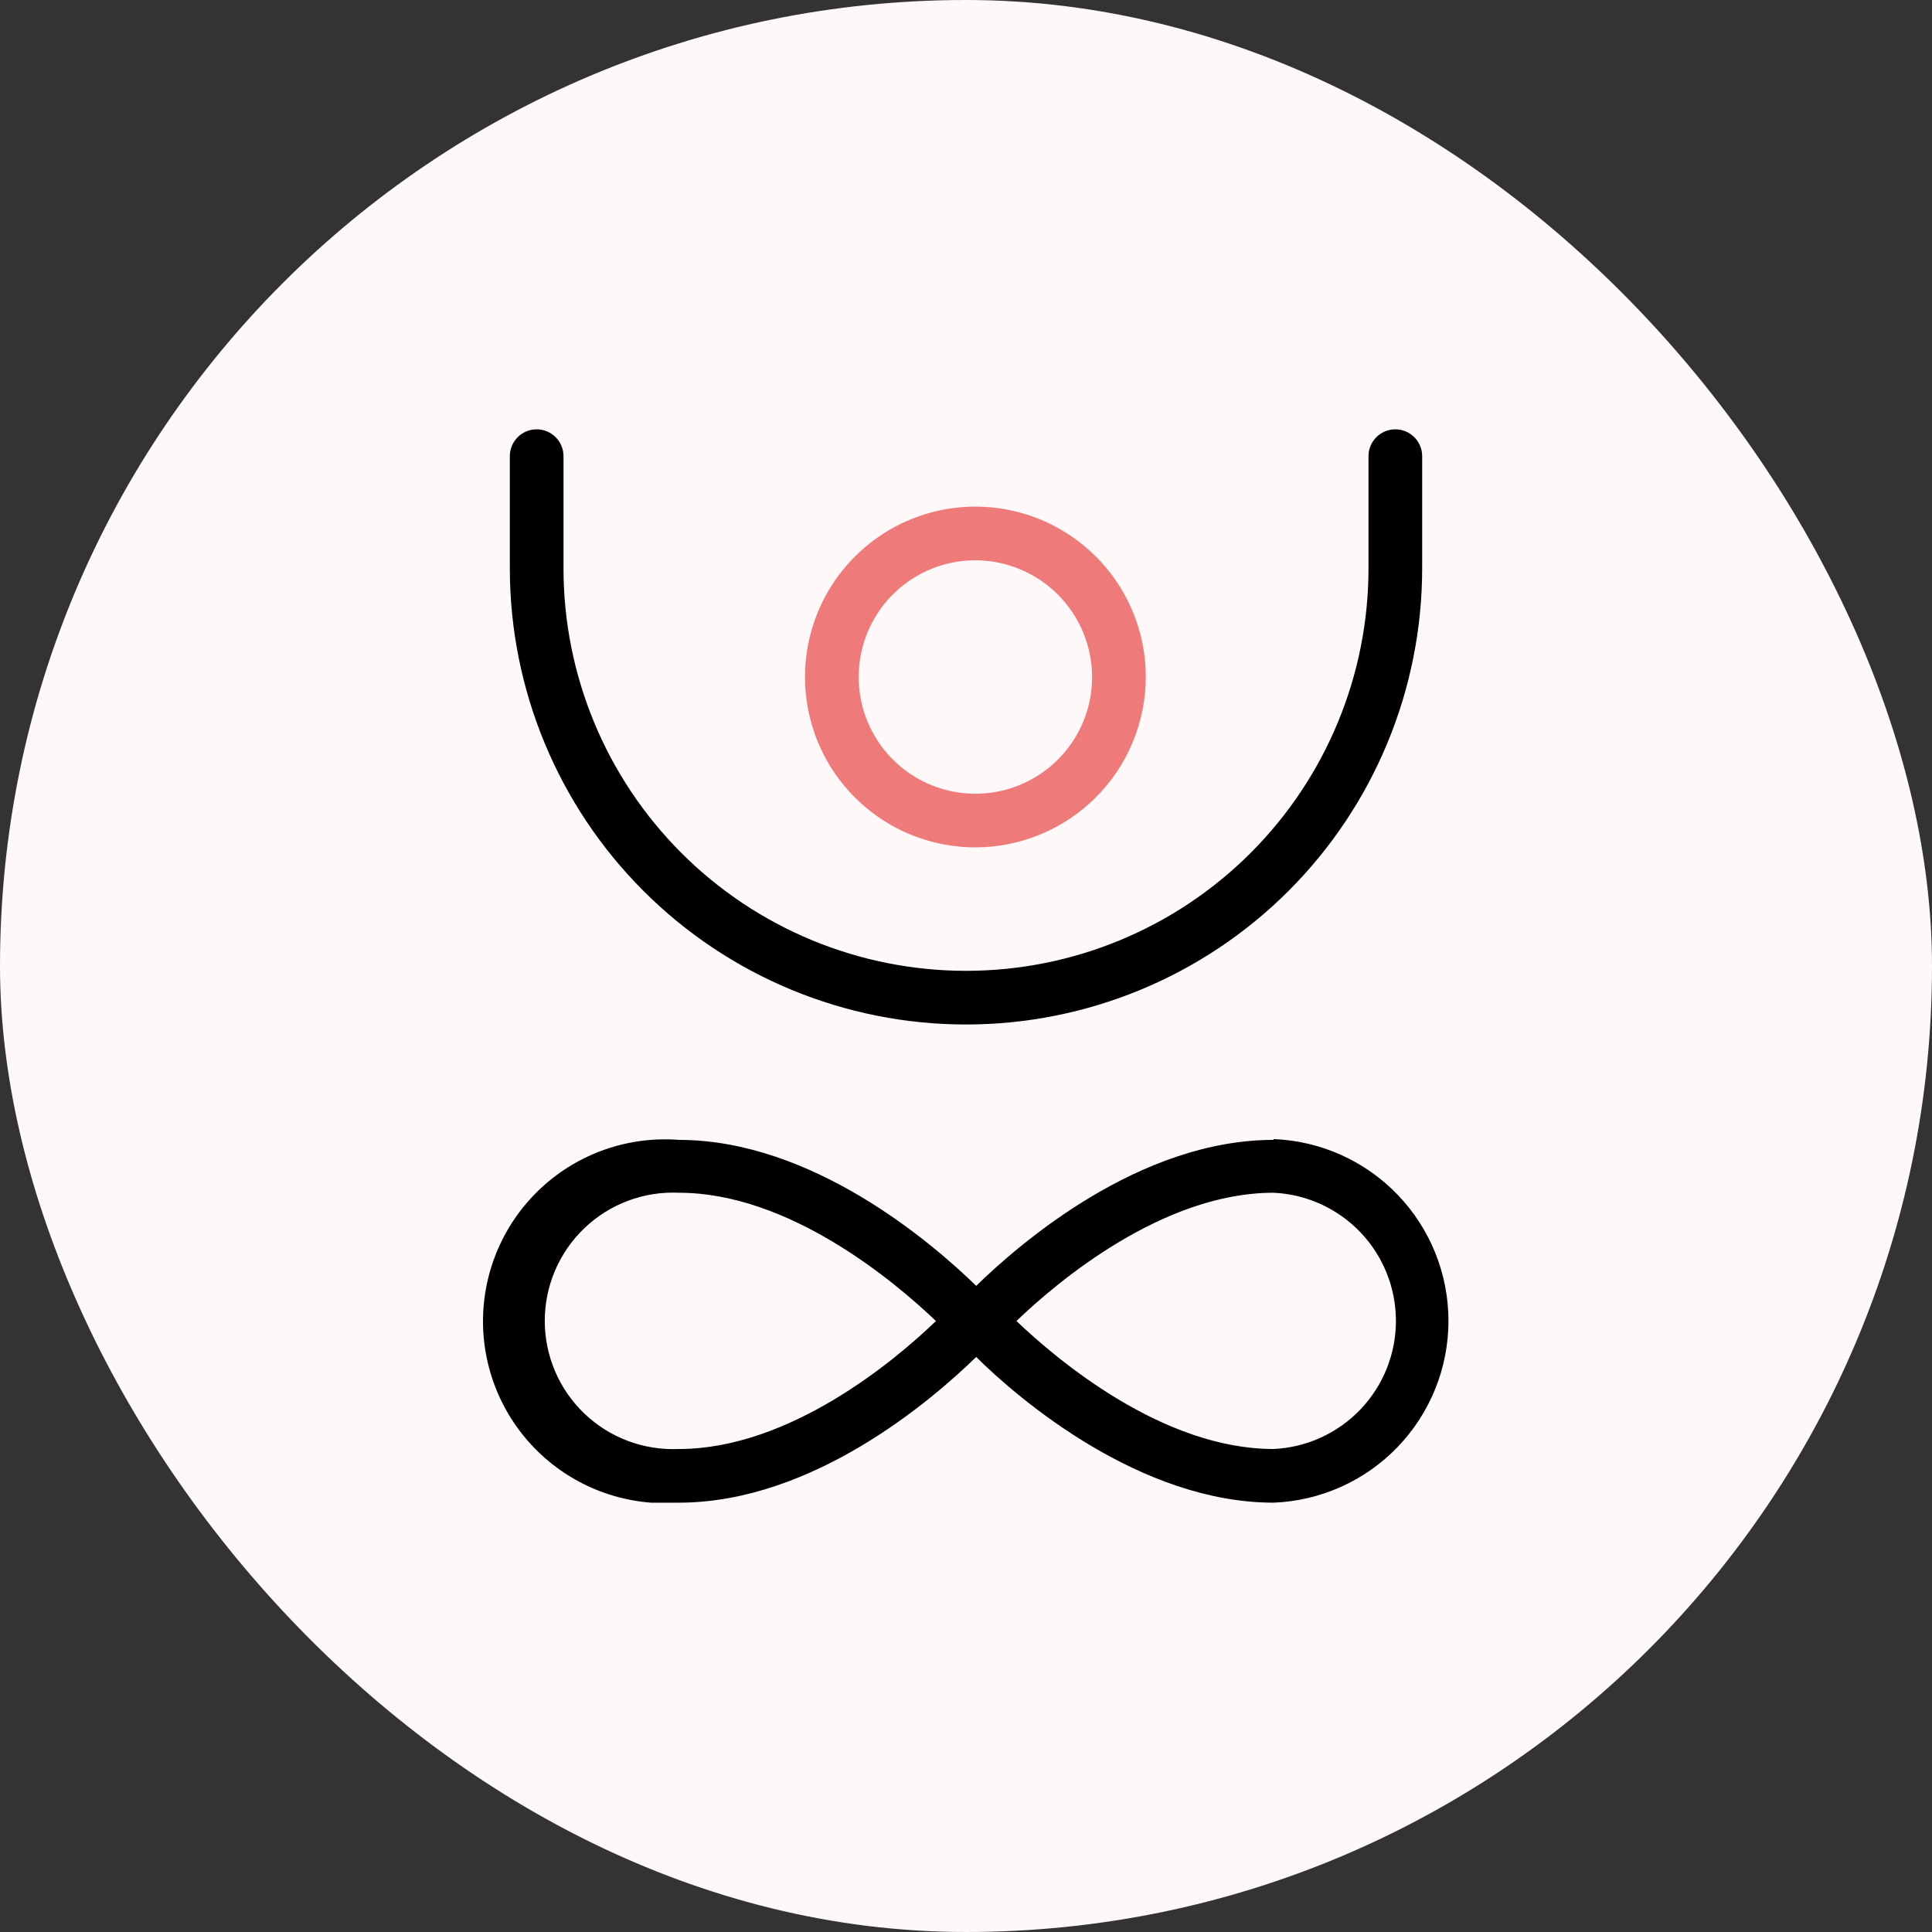
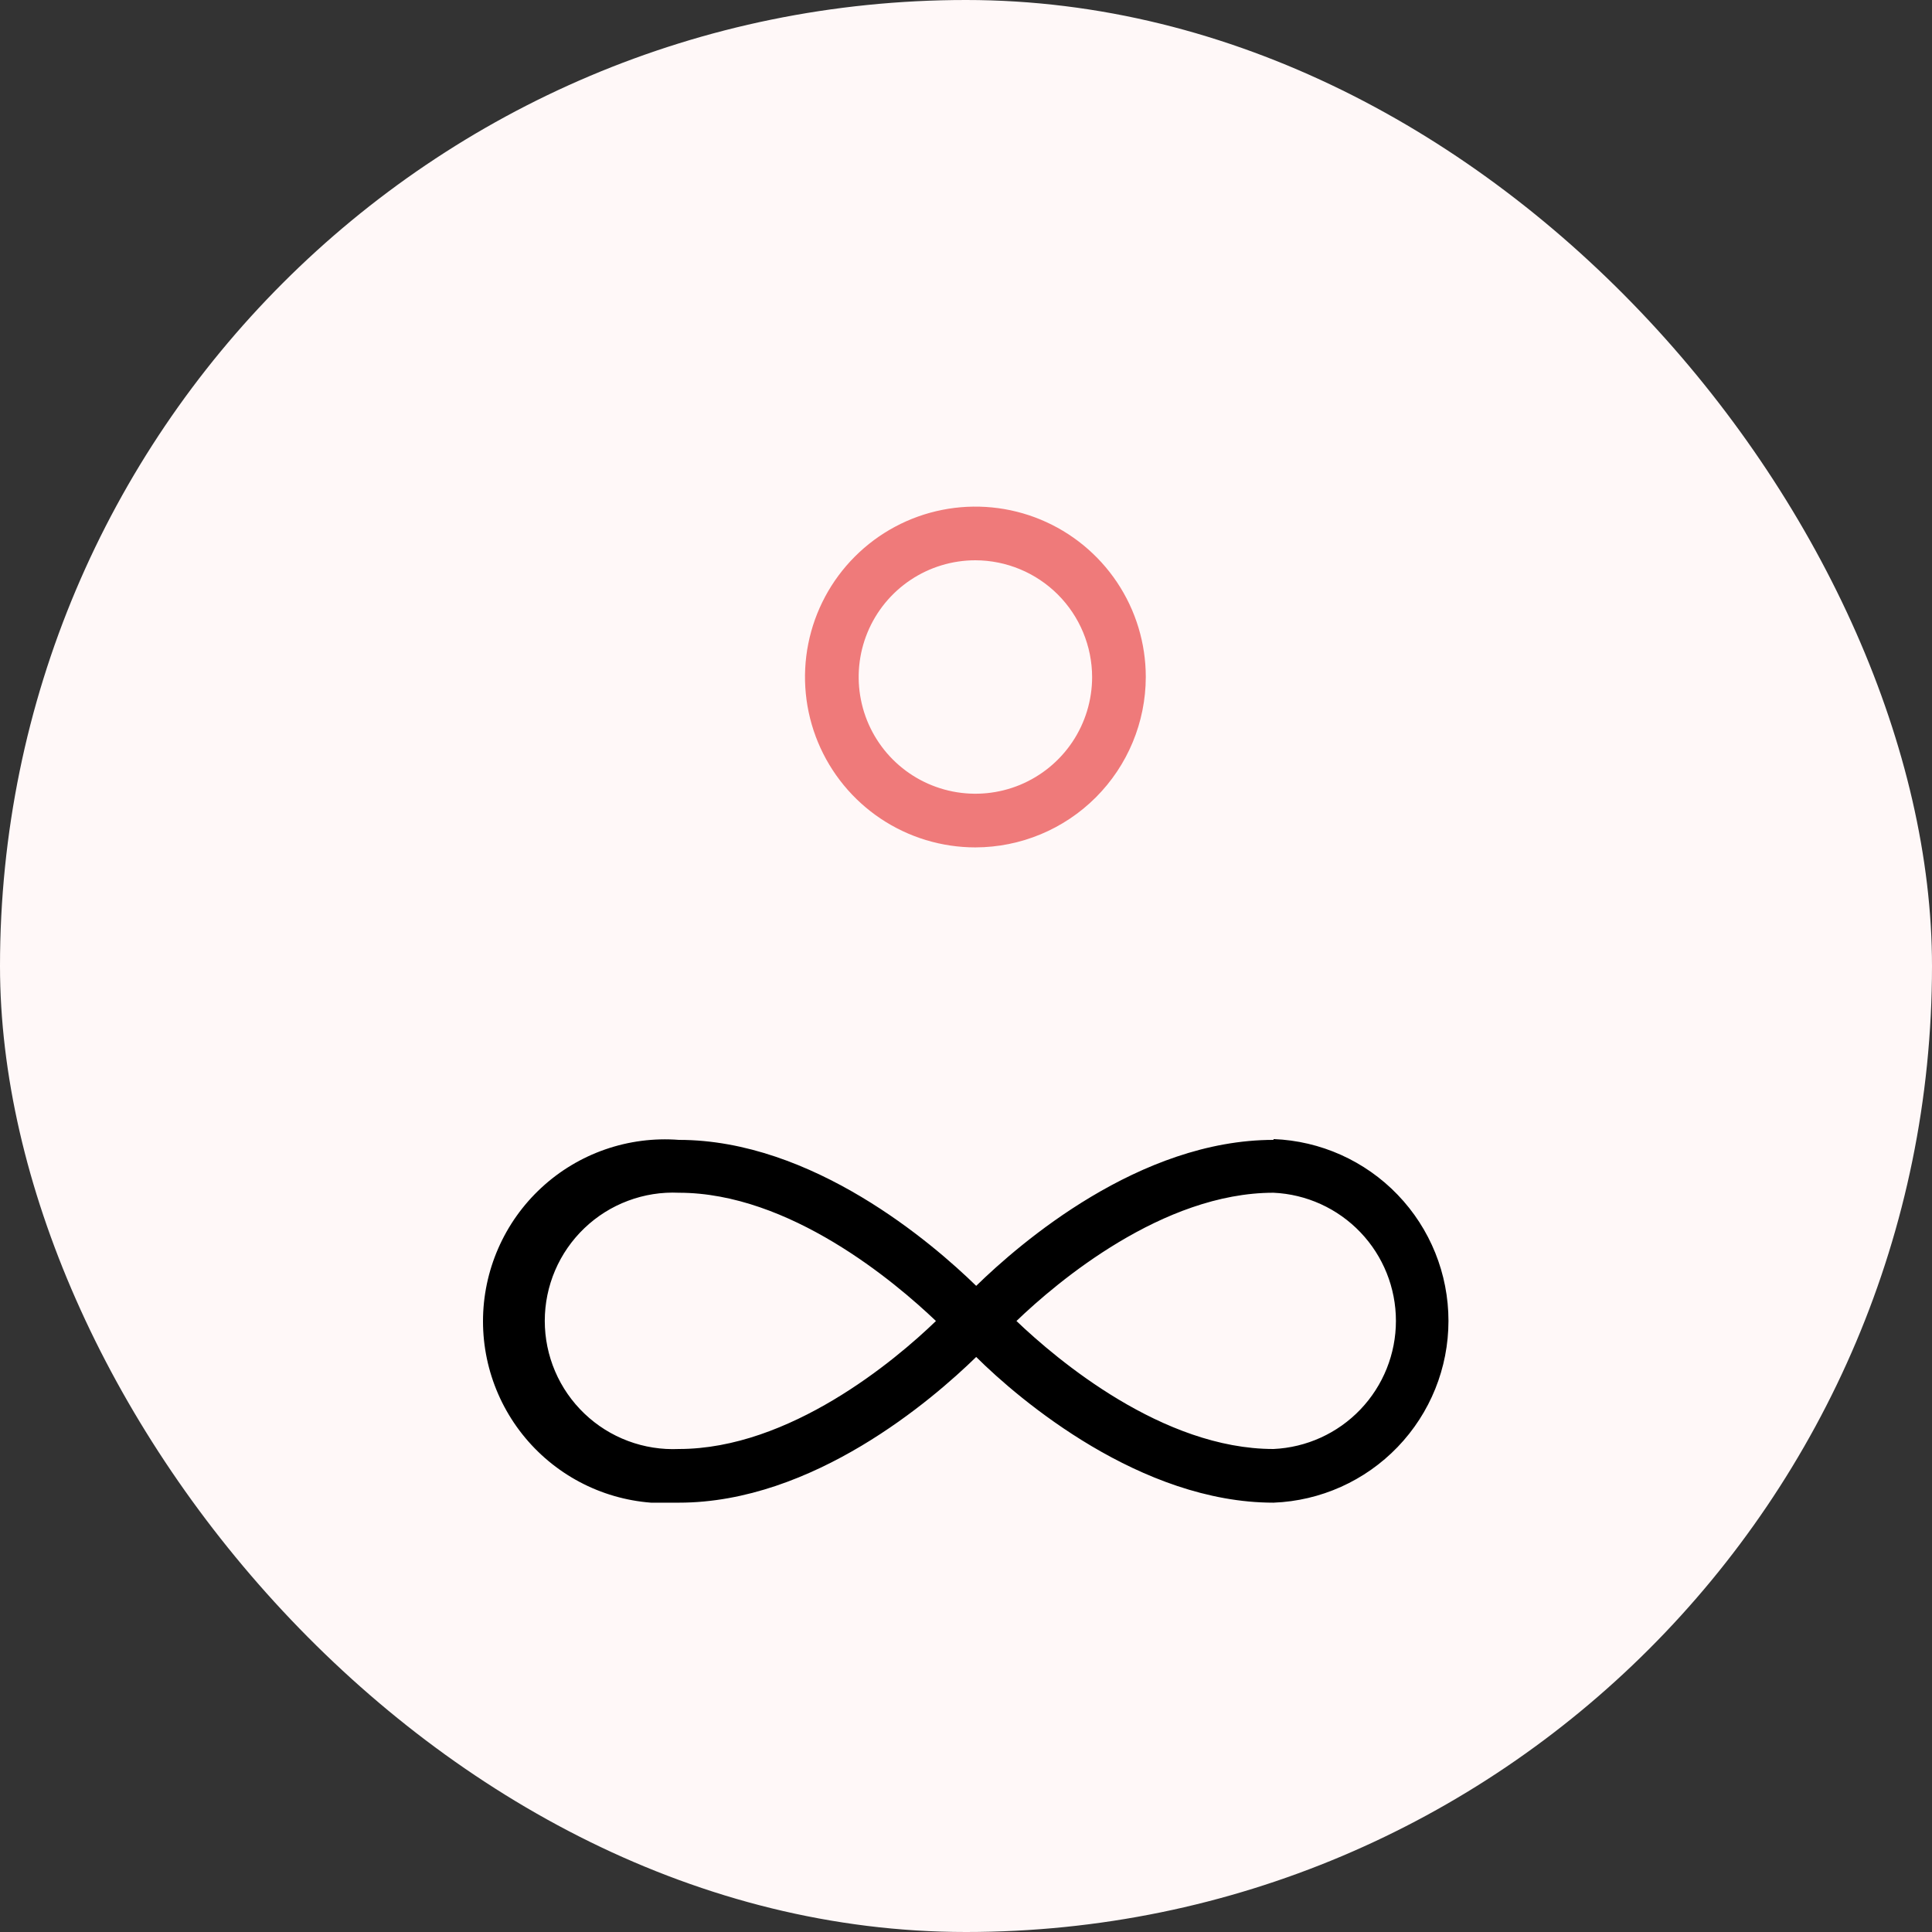
<svg xmlns="http://www.w3.org/2000/svg" width="72" height="72" viewBox="0 0 72 72" fill="none">
  <rect x="0" y="0" width="72" height="72" fill="#333333" stroke="none" />
  <rect width="72" height="72" rx="36" fill="#FFF8F8" />
  <g clip-path="url(#clip0_778_3394)">
    <path d="M36.35 31.58C35.094 31.58 33.866 31.207 32.822 30.51C31.778 29.812 30.964 28.82 30.483 27.66C30.003 26.5 29.877 25.223 30.122 23.991C30.367 22.759 30.972 21.628 31.86 20.74C32.748 19.852 33.879 19.247 35.111 19.002C36.343 18.757 37.62 18.883 38.78 19.363C39.94 19.844 40.932 20.658 41.63 21.702C42.328 22.746 42.7 23.974 42.7 25.23C42.697 26.913 42.028 28.527 40.837 29.717C39.647 30.907 38.033 31.577 36.35 31.58ZM36.35 20.88C35.49 20.88 34.649 21.135 33.933 21.613C33.218 22.091 32.66 22.77 32.331 23.565C32.002 24.36 31.916 25.235 32.084 26.078C32.251 26.922 32.666 27.697 33.274 28.306C33.882 28.914 34.657 29.328 35.501 29.496C36.345 29.664 37.22 29.578 38.015 29.249C38.809 28.919 39.489 28.362 39.967 27.647C40.445 26.931 40.7 26.09 40.7 25.23C40.697 24.077 40.238 22.972 39.423 22.157C38.608 21.342 37.503 20.883 36.35 20.88Z" fill="#EF7A7A" />
-     <path d="M52 16C51.735 16 51.48 16.105 51.293 16.293C51.105 16.48 51 16.735 51 17V21.18C51 25.158 49.42 28.974 46.607 31.787C43.794 34.6 39.978 36.18 36 36.18C32.022 36.18 28.206 34.6 25.393 31.787C22.58 28.974 21 25.158 21 21.18V17C21 16.735 20.895 16.48 20.707 16.293C20.52 16.105 20.265 16 20 16C19.735 16 19.48 16.105 19.293 16.293C19.105 16.48 19 16.735 19 17V21.18C19 25.689 20.791 30.013 23.979 33.201C27.167 36.389 31.491 38.18 36 38.18C40.509 38.18 44.833 36.389 48.021 33.201C51.209 30.013 53 25.689 53 21.18V17C53 16.735 52.895 16.48 52.707 16.293C52.52 16.105 52.265 16 52 16Z" fill="black" />
    <path d="M47.46 42.48C42.46 42.48 38.01 46.33 36.38 47.92C34.75 46.33 30.28 42.48 25.3 42.48C24.369 42.408 23.433 42.53 22.55 42.837C21.668 43.144 20.859 43.63 20.174 44.265C19.488 44.9 18.941 45.669 18.567 46.526C18.193 47.382 18 48.306 18 49.24C18 50.174 18.193 51.098 18.567 51.954C18.941 52.81 19.488 53.58 20.174 54.215C20.859 54.849 21.668 55.336 22.55 55.643C23.433 55.95 24.369 56.072 25.3 56C30.3 56 34.75 52.16 36.38 50.57C38.01 52.19 42.52 56 47.46 56C49.212 55.933 50.87 55.189 52.085 53.926C53.301 52.663 53.98 50.978 53.98 49.225C53.98 47.472 53.301 45.787 52.085 44.524C50.87 43.261 49.212 42.517 47.46 42.45V42.48ZM25.3 54C24.655 54.029 24.01 53.928 23.405 53.701C22.8 53.475 22.247 53.128 21.78 52.681C21.313 52.235 20.941 51.699 20.687 51.105C20.433 50.511 20.302 49.871 20.302 49.225C20.302 48.579 20.433 47.939 20.687 47.345C20.941 46.751 21.313 46.215 21.78 45.769C22.247 45.322 22.8 44.975 23.405 44.749C24.01 44.522 24.655 44.42 25.3 44.45C29.42 44.45 33.35 47.77 34.88 49.23C33.35 50.71 29.42 54 25.3 54ZM47.46 54C43.33 54 39.4 50.68 37.88 49.23C39.4 47.77 43.33 44.45 47.46 44.45C48.689 44.506 49.849 45.034 50.698 45.923C51.548 46.812 52.022 47.995 52.022 49.225C52.022 50.455 51.548 51.637 50.698 52.527C49.849 53.416 48.689 53.944 47.46 54Z" fill="black" />
  </g>
  <defs>
    <clipPath id="clip0_778_3394">
      <rect width="36" height="40" fill="white" transform="translate(18 16)" />
    </clipPath>
  </defs>
</svg>